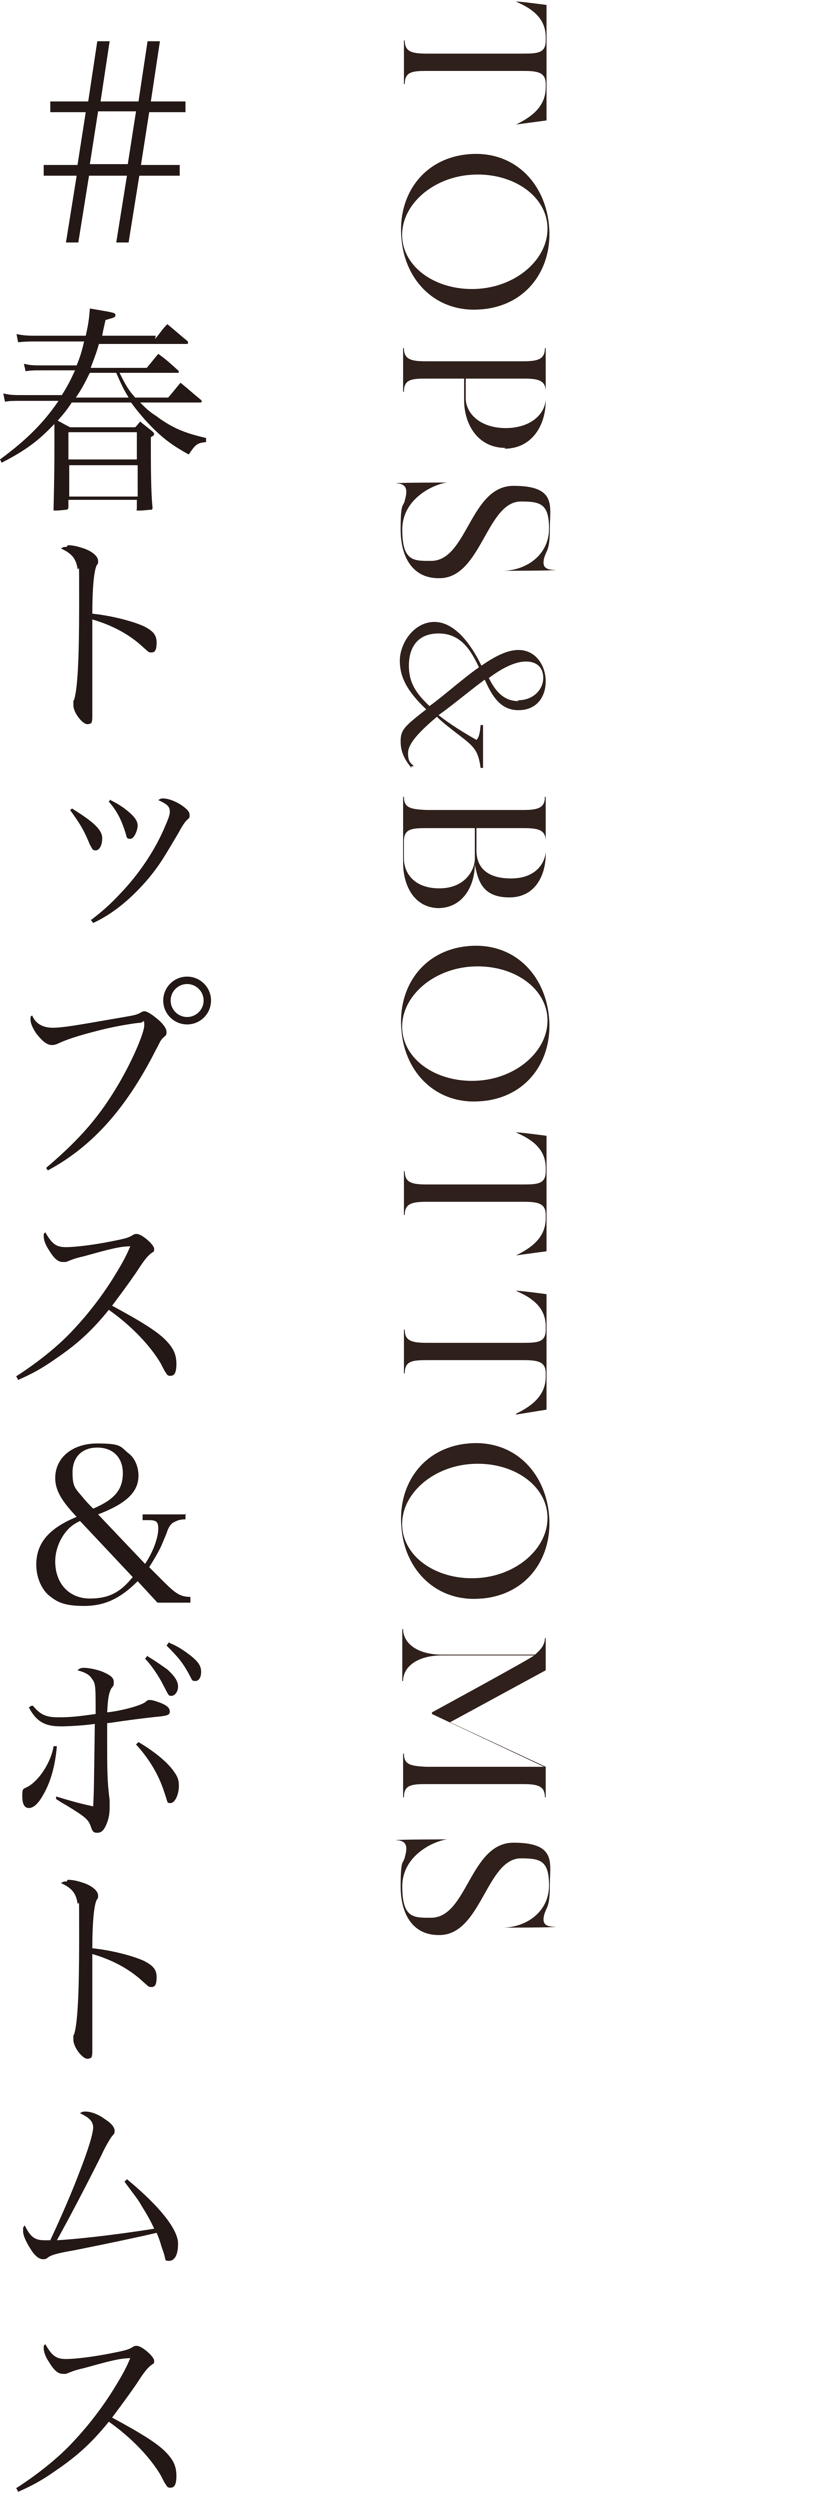
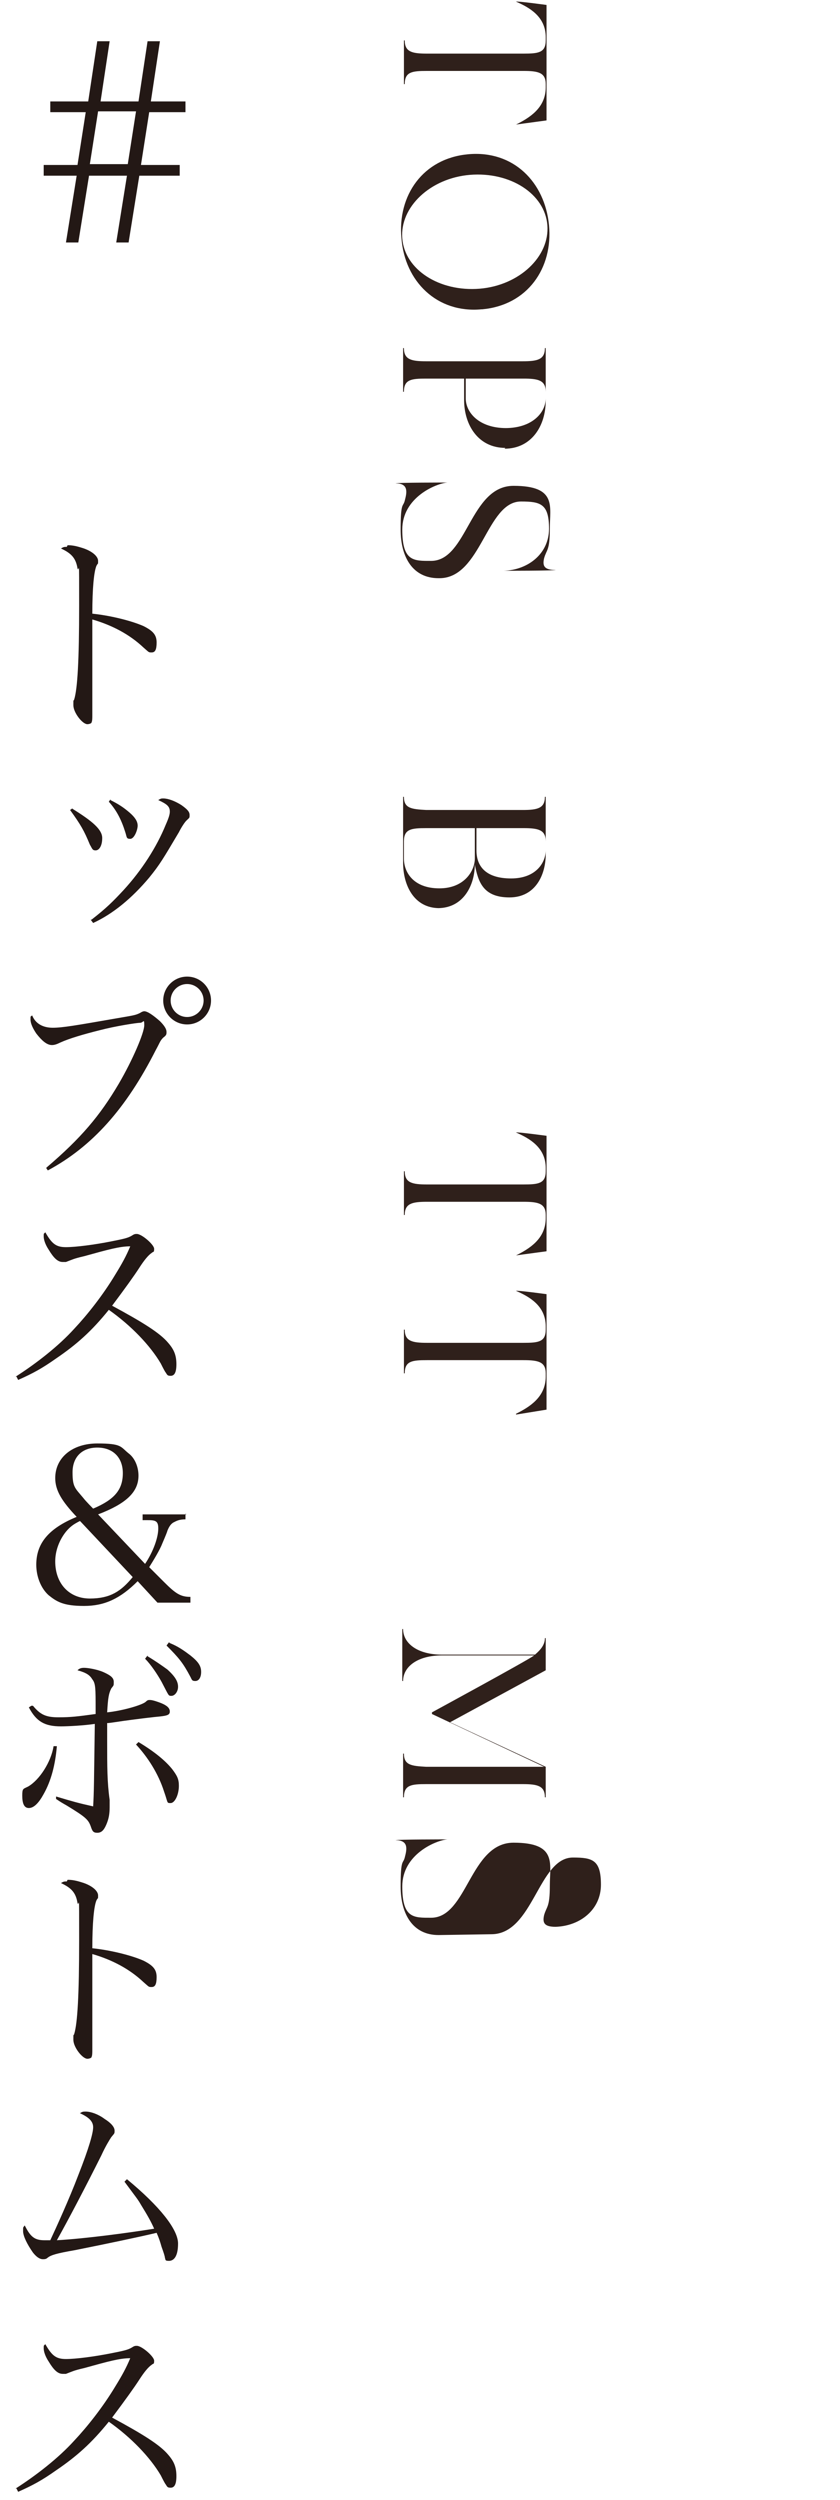
<svg xmlns="http://www.w3.org/2000/svg" id="_レイヤー_2" version="1.1" viewBox="0 0 101.9 303.1">
  <defs>
    <style>
      .st0 {
        fill: #231815;
      }

      .st1 {
        fill: #2f201b;
      }
    </style>
  </defs>
  <path class="st1" d="M62.6,15.1h0c1.6-.8,3.6-2,3.6-4.5v-.4c0-1.4-.9-1.6-2.7-1.6h-11.7c-1.8,0-2.7.1-2.7,1.6h-.1v-5.3h.1c0,1.4.9,1.6,2.7,1.6h11.7c1.8,0,2.7-.1,2.7-1.6v-.4c0-2.5-2-3.6-3.6-4.3h0c0-.1,3.7.4,3.7.4v14l-3.7.5Z" />
  <path class="st1" d="M58.4,37.5c-5.4.5-9.3-3.4-9.7-8.6-.5-5.2,2.6-9.7,8.1-10.2,5.5-.5,9.3,3.4,9.8,8.6.5,5.2-2.6,9.7-8.1,10.2ZM58.2,35c4.8-.4,8.5-3.9,8.2-7.7-.3-3.8-4.5-6.5-9.4-6.1-4.8.4-8.5,3.9-8.2,7.7.3,3.8,4.5,6.5,9.4,6.1Z" />
  <path class="st1" d="M61.3,54.3c-3.3,0-5-2.8-5-5.8v-2.6h-4.6c-1.8,0-2.7.1-2.7,1.6h-.1v-5.3h.1c0,1.4.9,1.6,2.7,1.6h11.7c1.8,0,2.7-.2,2.7-1.6h.1v6.4c0,3-1.7,5.8-5,5.8ZM61.3,51.9c3.3,0,4.9-1.9,4.9-3.6v-.8c0-1.4-.9-1.6-2.7-1.6h-7v2.4c0,1.7,1.6,3.6,4.9,3.6Z" />
  <path class="st1" d="M53.2,70.1c-3.1,0-4.6-2.5-4.6-5.9s.3-2.7.5-3.5c.2-.8.6-2.1-1.1-2.1h0c0-.1,6.3-.1,6.3-.1h0c-1.4.1-5.5,1.8-5.5,5.7s1.4,3.8,3.5,3.8c4.4,0,4.7-9.1,10-9.1s4.4,2.5,4.4,5.2-.4,2.5-.7,3.6c-.2.9,0,1.4,1.4,1.4h0c0,.1-6.3.1-6.3.1h0c3-.1,5.5-2.1,5.5-5.1s-1-3.3-3.4-3.3c-4.2,0-4.8,9.3-9.9,9.3Z" />
  <path class="st1" d="M53.3,110.1c-3.1,0-4.4-2.8-4.4-5.5v-8h.1c0,1.4.9,1.5,2.7,1.6h11.7c1.8,0,2.7-.2,2.7-1.6h.1v7c0,2.4-1.2,5.2-4.4,5.2s-3.8-1.9-4.2-4c0,2.4-1.3,5.3-4.5,5.3ZM53.3,107.7c3.1,0,4.3-2.2,4.3-3.6v-3.7h-5.9c-1.8,0-2.7.1-2.7,1.6v2.1c0,1.6,1.1,3.6,4.3,3.6ZM66.2,102c0-1.4-.9-1.6-2.7-1.6h-5.7v2.7c0,1.9,1.1,3.4,4.2,3.4s4.2-2,4.2-3.4v-1.1Z" />
-   <path class="st1" d="M58.4,133.5c-5.4.5-9.3-3.4-9.7-8.6-.5-5.2,2.6-9.7,8.1-10.2,5.5-.5,9.3,3.4,9.8,8.6.5,5.2-2.6,9.7-8.1,10.2ZM58.2,131c4.8-.4,8.5-3.9,8.2-7.7-.3-3.8-4.5-6.5-9.4-6.1-4.8.4-8.5,3.9-8.2,7.7.3,3.8,4.5,6.5,9.4,6.1Z" />
  <path class="st1" d="M62.6,152.2h0c1.6-.8,3.6-2,3.6-4.5v-.4c0-1.4-.9-1.6-2.7-1.6h-11.7c-1.8,0-2.7.2-2.7,1.6h-.1v-5.3h.1c0,1.4.9,1.6,2.7,1.6h11.7c1.8,0,2.7-.1,2.7-1.6v-.4c0-2.5-2-3.6-3.6-4.3h0c0-.1,3.7.4,3.7.4v14l-3.7.5Z" />
  <path class="st1" d="M62.6,171.4h0c1.6-.8,3.6-2,3.6-4.5v-.4c0-1.4-.9-1.6-2.7-1.6h-11.7c-1.8,0-2.7.1-2.7,1.6h-.1v-5.3h.1c0,1.4.9,1.6,2.7,1.6h11.7c1.8,0,2.7-.1,2.7-1.6v-.4c0-2.5-2-3.6-3.6-4.3h0c0-.1,3.7.4,3.7.4v14l-3.7.6Z" />
-   <path class="st1" d="M58.4,193.8c-5.4.5-9.3-3.4-9.7-8.6-.5-5.2,2.6-9.7,8.1-10.2,5.5-.5,9.3,3.4,9.8,8.6.5,5.2-2.6,9.7-8.1,10.2ZM58.2,191.3c4.8-.4,8.5-3.9,8.2-7.7-.3-3.8-4.5-6.5-9.4-6.1-4.8.4-8.5,3.9-8.2,7.7.3,3.8,4.5,6.5,9.4,6.1Z" />
  <path class="st1" d="M51.7,216.3c-1.8,0-2.7.1-2.7,1.6h-.1v-5.3h.1c0,1.4.9,1.5,2.7,1.6h14.3l-13.6-6.4h0v-.2s11.6-6.3,12.4-6.9h-11.2c-3,0-4.7,1.4-4.7,3.1h-.1v-6.3h.1c0,1.7,1.7,3.1,4.7,3.1h11.3c.7-.6,1.2-1.2,1.2-2h.1v3.9l-11.6,6.3,11.6,5.4v3.7h-.1c0-1.4-.9-1.6-2.7-1.6h-11.7Z" />
-   <path class="st1" d="M53.2,234.6c-3.1,0-4.6-2.5-4.6-5.9s.3-2.7.5-3.5c.2-.8.6-2.1-1.1-2.1h0c0-.1,6.3-.1,6.3-.1h0c-1.4.1-5.5,1.8-5.5,5.7s1.4,3.8,3.5,3.8c4.4,0,4.7-9.1,10-9.1s4.4,2.5,4.4,5.2-.4,2.5-.7,3.6c-.2.9,0,1.4,1.4,1.4h0c0,.1-6.3.1-6.3.1h0c3-.1,5.5-2.1,5.5-5.1s-1-3.3-3.4-3.3c-4.2,0-4.8,9.3-9.9,9.3Z" />
+   <path class="st1" d="M53.2,234.6c-3.1,0-4.6-2.5-4.6-5.9s.3-2.7.5-3.5c.2-.8.6-2.1-1.1-2.1h0c0-.1,6.3-.1,6.3-.1h0c-1.4.1-5.5,1.8-5.5,5.7s1.4,3.8,3.5,3.8c4.4,0,4.7-9.1,10-9.1s4.4,2.5,4.4,5.2-.4,2.5-.7,3.6c-.2.9,0,1.4,1.4,1.4h0h0c3-.1,5.5-2.1,5.5-5.1s-1-3.3-3.4-3.3c-4.2,0-4.8,9.3-9.9,9.3Z" />
  <path class="st0" d="M5.3,21.3v-1.3h4.1l1-6.4h-4.3v-1.3h4.6l1.1-7.3h1.5l-1.1,7.3h4.6l1.1-7.3h1.5l-1.1,7.3h4.2v1.3h-4.4l-1,6.4h4.7v1.3h-4.9l-1.3,8.1h-1.5l1.3-8.1h-4.6l-1.3,8.1h-1.5l1.3-8.1h-3.9ZM15.5,19.9l1-6.4h-4.6l-1,6.4h4.6Z" />
  <g>
-     <path class="st0" d="M18.8,41.1c.7-.8.8-1.1,1.5-1.8,1.1.9,1.4,1.2,2.5,2.1,0,0,0,.2,0,.2,0,.1,0,.1-.3.1h-10.5c-.3,1.1-.6,1.8-1,2.9h6.8c.6-.7.8-1,1.4-1.7,1.1.8,1.4,1.1,2.4,2,0,0,.1.1.1.2s-.1.1-.2.1h-7c.8,1.6,1.1,2.1,1.9,3h4c.7-.8.9-1.1,1.5-1.8,1.1.9,1.4,1.2,2.5,2.1,0,0,.1.2.1.2,0,0-.1.1-.2.1h-7.3c.7.7,1.1,1.1,1.9,1.6,2,1.5,3.5,2.1,6.1,2.7v.5c-1.1.1-1.3.3-2.1,1.5-2.2-1.2-3.5-2.2-5.4-4.3-.6-.7-1.1-1.3-1.6-2h-7.2c-.5.8-1,1.4-1.7,2.2.6.3.7.4,1.5.8h7.9q.3-.3.6-.7c.7.6.9.7,1.6,1.3,0,0,.1.2.1.2,0,.1,0,.2-.4.4,0,3.4,0,6.5.2,8.5,0,.2,0,.3-.2.3-.2,0-.9.1-1.4.1s-.3,0-.3-.3v-1h-8.3v.8c0,.2,0,.3-.2.4-.2,0-.9.1-1.3.1s-.3,0-.3-.3c.1-4.3.1-5.9.1-7.3s0-1,0-2.9c-2,2.1-3.5,3.2-6.4,4.7l-.2-.4c3-2.2,5.2-4.3,7.1-7.1H2.6c-1,0-1.4,0-2,.1l-.2-1c.9.2,1.2.2,2.6.2h4.5c.7-1.1,1.1-1.9,1.6-3h-4.2c-.7,0-1.1,0-1.8.1l-.2-.9c.8.2,1.2.2,2.3.2h4.1c.4-1,.6-1.6.9-2.9h-5.9c-.6,0-1.3,0-2.1.1l-.2-1c1,.2,1.4.2,2.6.2h5.8c.3-1.3.4-2,.5-3.3,2.9.5,3.1.5,3.1.8s-.2.3-1.2.6c-.2.9-.3,1.3-.4,1.9h6.5ZM16.6,52.4h-8.3v3.3h8.3v-3.3ZM8.4,56.4v3.8h8.3v-3.8h-8.3ZM10.9,45.2c-.6,1.2-1,2-1.7,3h6.4c-.6-1-.8-1.4-1.5-3h-3.3Z" />
    <path class="st0" d="M8.2,66.1c.6,0,1.1.1,2,.4,1.1.4,1.7,1,1.7,1.5s0,.2-.2.6c-.3.7-.5,2.7-.5,5.8,2,.2,4.6.8,6.2,1.5,1.2.6,1.6,1.1,1.6,2s-.2,1.2-.6,1.2-.3,0-1-.6c-1.7-1.6-3.8-2.7-6.2-3.4,0,1.7,0,2.5,0,3.3v3.9q0,.8,0,3c0,.6,0,1,0,1.4s0,.7-.1.9c0,.1-.3.2-.5.2-.6,0-1.7-1.4-1.7-2.3s0-.4.1-.7c.4-1.3.6-4.7.6-11.4s0-3.8-.2-4.5c-.2-1.2-.7-1.8-2-2.4.3-.2.4-.2.7-.2Z" />
    <path class="st0" d="M8.7,98c2.6,1.6,3.7,2.6,3.7,3.6s-.4,1.5-.8,1.5-.4-.2-.7-.7c-.7-1.7-1.1-2.4-2.4-4.2l.3-.2ZM11.1,111.5c1.8-1.4,2.6-2.2,3.9-3.6,2.2-2.4,4-5.2,5.1-7.9.4-.9.5-1.3.5-1.6,0-.6-.3-.9-1.4-1.4.3-.2.4-.2.6-.2.6,0,1.4.3,2.2.8.7.5,1,.8,1,1.2s0,.3-.4.7c-.2.2-.6.8-.9,1.4-1.9,3.2-2.3,3.9-3.6,5.5-2.1,2.5-4.4,4.4-6.8,5.5l-.3-.4ZM13.4,97c1,.5,1.6.9,2.3,1.5.7.6,1,1.1,1,1.6s-.4,1.6-.9,1.6-.4-.2-.6-.8c-.5-1.6-1.1-2.7-2-3.7l.2-.3Z" />
    <path class="st0" d="M5.7,141.5c4.1-3.5,6.4-6.2,8.7-10.1,1.7-2.9,3.1-6.2,3.1-7.1s-.1-.3-.5-.3-3,.4-4.9.9c-2,.5-3.7,1-4.8,1.5-.4.2-.7.3-1,.3-.6,0-1.2-.5-1.9-1.4-.4-.6-.7-1.2-.7-1.7s0-.3.2-.5c.4,1,1.3,1.5,2.5,1.5s2.9-.3,7.5-1.1c2.3-.4,2.5-.4,3.1-.7q.3-.2.5-.2c.4,0,1.1.5,1.9,1.2.6.6.8,1,.8,1.3s0,.4-.4.7c-.4.4-.4.6-.9,1.5-3.6,7.1-7.7,11.7-13.1,14.6l-.2-.3ZM25.6,121.3c0,1.6-1.3,2.9-2.9,2.9s-2.9-1.3-2.9-2.9,1.3-2.9,2.9-2.9,2.9,1.3,2.9,2.9ZM20.7,121.3c0,1.1.9,2,2,2s2-.9,2-2-.9-2-2-2-2,.9-2,2Z" />
    <path class="st0" d="M1.9,166.9c2.5-1.6,5.2-3.7,7.1-5.8,1.6-1.7,3.5-4.1,5-6.6.8-1.3,1.3-2.2,1.8-3.4-1.3,0-2.7.4-5.6,1.2-1.3.3-1.4.4-2.2.7-.1,0-.3,0-.4,0-.6,0-1.1-.5-1.7-1.5-.4-.6-.6-1.2-.6-1.6s0-.3.2-.5c.8,1.4,1.3,1.8,2.5,1.8s3.5-.3,5.5-.7c1.5-.3,2-.4,2.5-.7.3-.2.4-.2.6-.2.6,0,2.1,1.3,2.1,1.8s-.1.3-.3.5q-.6.4-1.5,1.8t-3.3,4.6c3.7,2,5.8,3.3,6.8,4.5.7.8,1,1.5,1,2.6s-.3,1.4-.7,1.4-.4-.1-.6-.4q-.1-.1-.6-1.1c-1.3-2.2-3.6-4.6-6.3-6.5-2.1,2.6-3.9,4.2-6.4,5.9-1.7,1.2-2.8,1.8-4.6,2.6l-.2-.4Z" />
    <path class="st0" d="M22.5,183.5v.7c-.8,0-1.1.2-1.5.4-.3.2-.5.5-.7,1q0,.1-.6,1.5c-.3.8-1.1,2.1-1.6,2.9l1.8,1.8c1.4,1.4,2,1.8,3.2,1.8v.7h-4l-2.4-2.6c-2.1,2.1-4,3-6.5,3s-3.3-.5-4.3-1.3c-.9-.8-1.5-2.2-1.5-3.7,0-2.6,1.5-4.4,4.9-5.8-1.8-1.9-2.6-3.2-2.6-4.7,0-2.5,2.1-4.2,5.1-4.2s2.8.4,3.8,1.2c.8.6,1.2,1.7,1.2,2.7,0,2-1.5,3.4-4.9,4.7l5.7,6c1-1.5,1.6-3.2,1.6-4.3s-.5-1-1.9-1v-.7h5.3ZM9.7,184.4c-.8.4-1.2.7-1.7,1.3-.8,1-1.3,2.3-1.3,3.6,0,2.7,1.7,4.5,4.2,4.5s3.8-.9,5.2-2.6l-6.3-6.7ZM14.9,178.6c0-1.9-1.2-3.1-3.1-3.1s-3,1.2-3,3,.3,1.9,1.3,3.1c.3.4,1.2,1.3,1.2,1.3,2.6-1.1,3.6-2.3,3.6-4.3Z" />
    <path class="st0" d="M6.9,211.7c-.2,2.3-.7,4.2-1.6,5.8-.6,1.1-1.2,1.7-1.8,1.7s-.8-.6-.8-1.5.1-.8.7-1.1c1.4-.8,2.8-3,3.1-4.9h.5ZM4,206.8c.9,1.1,1.6,1.4,3.1,1.4s2.3-.1,4.5-.4v-.6c0-2.5,0-3.1-.4-3.6-.3-.5-.7-.8-1.8-1.1.2-.2.4-.3.8-.3.5,0,1.6.2,2.3.5.9.4,1.3.7,1.3,1.2s0,.4-.3.8c-.3.6-.4,1.1-.5,2.9,1.9-.2,4.3-.9,4.7-1.3.2-.2.3-.2.5-.2.3,0,.9.2,1.4.4.7.3,1,.6,1,1s-.3.5-1.2.6q-1.1.1-3.4.4c-1.6.2-2.6.4-3,.4,0,1.4,0,1.6,0,2.2,0,3.1,0,5,.3,7.1,0,.3,0,.6,0,.9,0,.8-.1,1.4-.4,2.1-.3.7-.6,1-1.1,1s-.6-.2-.8-.8c-.3-.8-.6-1.1-2.9-2.5-.7-.4-.7-.4-1.3-.8v-.3c2,.6,2.7.8,4.5,1.2.1-1.7.1-2.8.2-10-1.3.2-3.3.3-4.1.3-2,0-3-.6-3.9-2.3l.3-.2ZM16.8,211.2c2,1.2,3.3,2.3,4.1,3.3.6.8.8,1.2.8,2,0,1.1-.5,2.1-1,2.1s-.3,0-.8-1.4c-.7-2.2-2-4.2-3.4-5.7l.3-.3ZM17.9,200.8c1,.6,1.7,1.1,2.4,1.6,1,.9,1.3,1.5,1.3,2.1s-.4,1.1-.8,1.1-.3,0-1.2-1.7c-.5-.9-1.3-2.1-2-2.8l.3-.4ZM20.6,199.2c1,.4,1.7.9,2.5,1.5,1,.8,1.3,1.3,1.3,2s-.3,1.1-.7,1.1-.4-.1-.6-.5c-.9-1.7-1.4-2.3-2.9-3.8l.3-.4Z" />
    <path class="st0" d="M8.2,227.9c.6,0,1.1.1,2,.4,1.1.4,1.7,1,1.7,1.5s0,.2-.2.6c-.3.7-.5,2.7-.5,5.8,2,.2,4.6.8,6.2,1.5,1.2.6,1.6,1.1,1.6,2s-.2,1.2-.6,1.2-.3,0-1-.6c-1.7-1.6-3.8-2.7-6.2-3.4,0,1.7,0,2.5,0,3.3v3.9q0,.8,0,3c0,.6,0,1,0,1.4s0,.7-.1.9c0,.1-.3.2-.5.2-.6,0-1.7-1.4-1.7-2.3s0-.4.1-.7c.4-1.3.6-4.7.6-11.4s0-3.8-.2-4.5c-.2-1.2-.7-1.8-2-2.4.3-.2.4-.2.7-.2Z" />
    <path class="st0" d="M15.4,264.2c4,3.3,6.2,6.1,6.2,7.8s-.6,2.1-1.1,2.1-.4-.1-.5-.4q0-.2-.4-1.3c-.2-.7-.3-1-.6-1.7-2.1.5-5.9,1.3-9.9,2.1-2.3.4-2.9.6-3.3.9-.2.2-.4.2-.6.2-.4,0-.8-.3-1.2-.8-.7-1-1.2-2-1.2-2.6s0-.4.2-.7c.7,1.4,1.2,1.8,2.4,1.8s.3,0,.7,0c.7-1.5,2.3-5,3.4-7.9,1.3-3.3,1.8-5.1,1.8-5.8s-.5-1.2-1.6-1.7c.3-.2.4-.2.7-.2.6,0,1.5.3,2.3.9.8.5,1.2,1,1.2,1.4s0,.3-.4.8c-.2.3-.7,1.1-1.2,2.2-1.9,3.8-4,7.8-5.4,10.3,3.5-.2,8.7-.9,11.8-1.4-.4-.9-.8-1.6-1.6-2.9-.4-.7-.6-.9-2-2.8l.3-.3Z" />
    <path class="st0" d="M1.9,301.7c2.5-1.6,5.2-3.7,7.1-5.8,1.6-1.7,3.5-4.1,5-6.6.8-1.3,1.3-2.2,1.8-3.4-1.3,0-2.7.4-5.6,1.2-1.3.3-1.4.4-2.2.7-.1,0-.3,0-.4,0-.6,0-1.1-.5-1.7-1.5-.4-.6-.6-1.2-.6-1.6s0-.3.2-.5c.8,1.4,1.3,1.8,2.5,1.8s3.5-.3,5.5-.7c1.5-.3,2-.4,2.5-.7.3-.2.4-.2.6-.2.6,0,2.1,1.3,2.1,1.8s-.1.3-.3.5q-.6.4-1.5,1.8t-3.3,4.6c3.7,2,5.8,3.3,6.8,4.5.7.8,1,1.5,1,2.6s-.3,1.4-.7,1.4-.4-.1-.6-.4q-.1-.1-.6-1.1c-1.3-2.2-3.6-4.6-6.3-6.5-2.1,2.6-3.9,4.2-6.4,5.9-1.7,1.2-2.8,1.8-4.6,2.6l-.2-.4Z" />
  </g>
-   <path class="st1" d="M49.9,93.1c-.7-.9-1.3-1.8-1.3-3.2s.4-1.8,3.1-3.9c-2.2-2.1-3.2-3.8-3.2-5.9s1.7-4.7,4.2-4.7,4.5,2.8,5.7,5.3c1.6-1.1,3.1-1.9,4.5-1.9,2.1,0,3.3,1.9,3.3,3.8s-1.1,3.5-3.3,3.5-3.2-1.7-4.1-3.7c-1.9,1.4-3.9,3.1-5.6,4.3,1.4,1.1,3,2.1,4.6,3,.2-.2.4-.5.5-1.8h.3c0,1,0,1.8,0,2.7s0,1.5,0,2.5h-.3c-.3-2.2-.8-2.6-2.9-4.2-.9-.7-1.7-1.3-2.4-2-2,1.7-3.5,3.2-3.5,4.4s.4,1.2.7,1.6h-.3ZM58.1,80.9c-1-2.1-2.2-4.1-4.9-4.1s-3.6,1.9-3.6,3.9.8,3.3,2.5,4.9c1.8-1.3,4-3.3,6-4.7ZM62.8,84.9c2,0,3.1-1.4,3.1-2.7s-.8-2-2.1-2-2.9.8-4.5,2c.8,1.6,1.8,2.8,3.6,2.8Z" />
</svg>